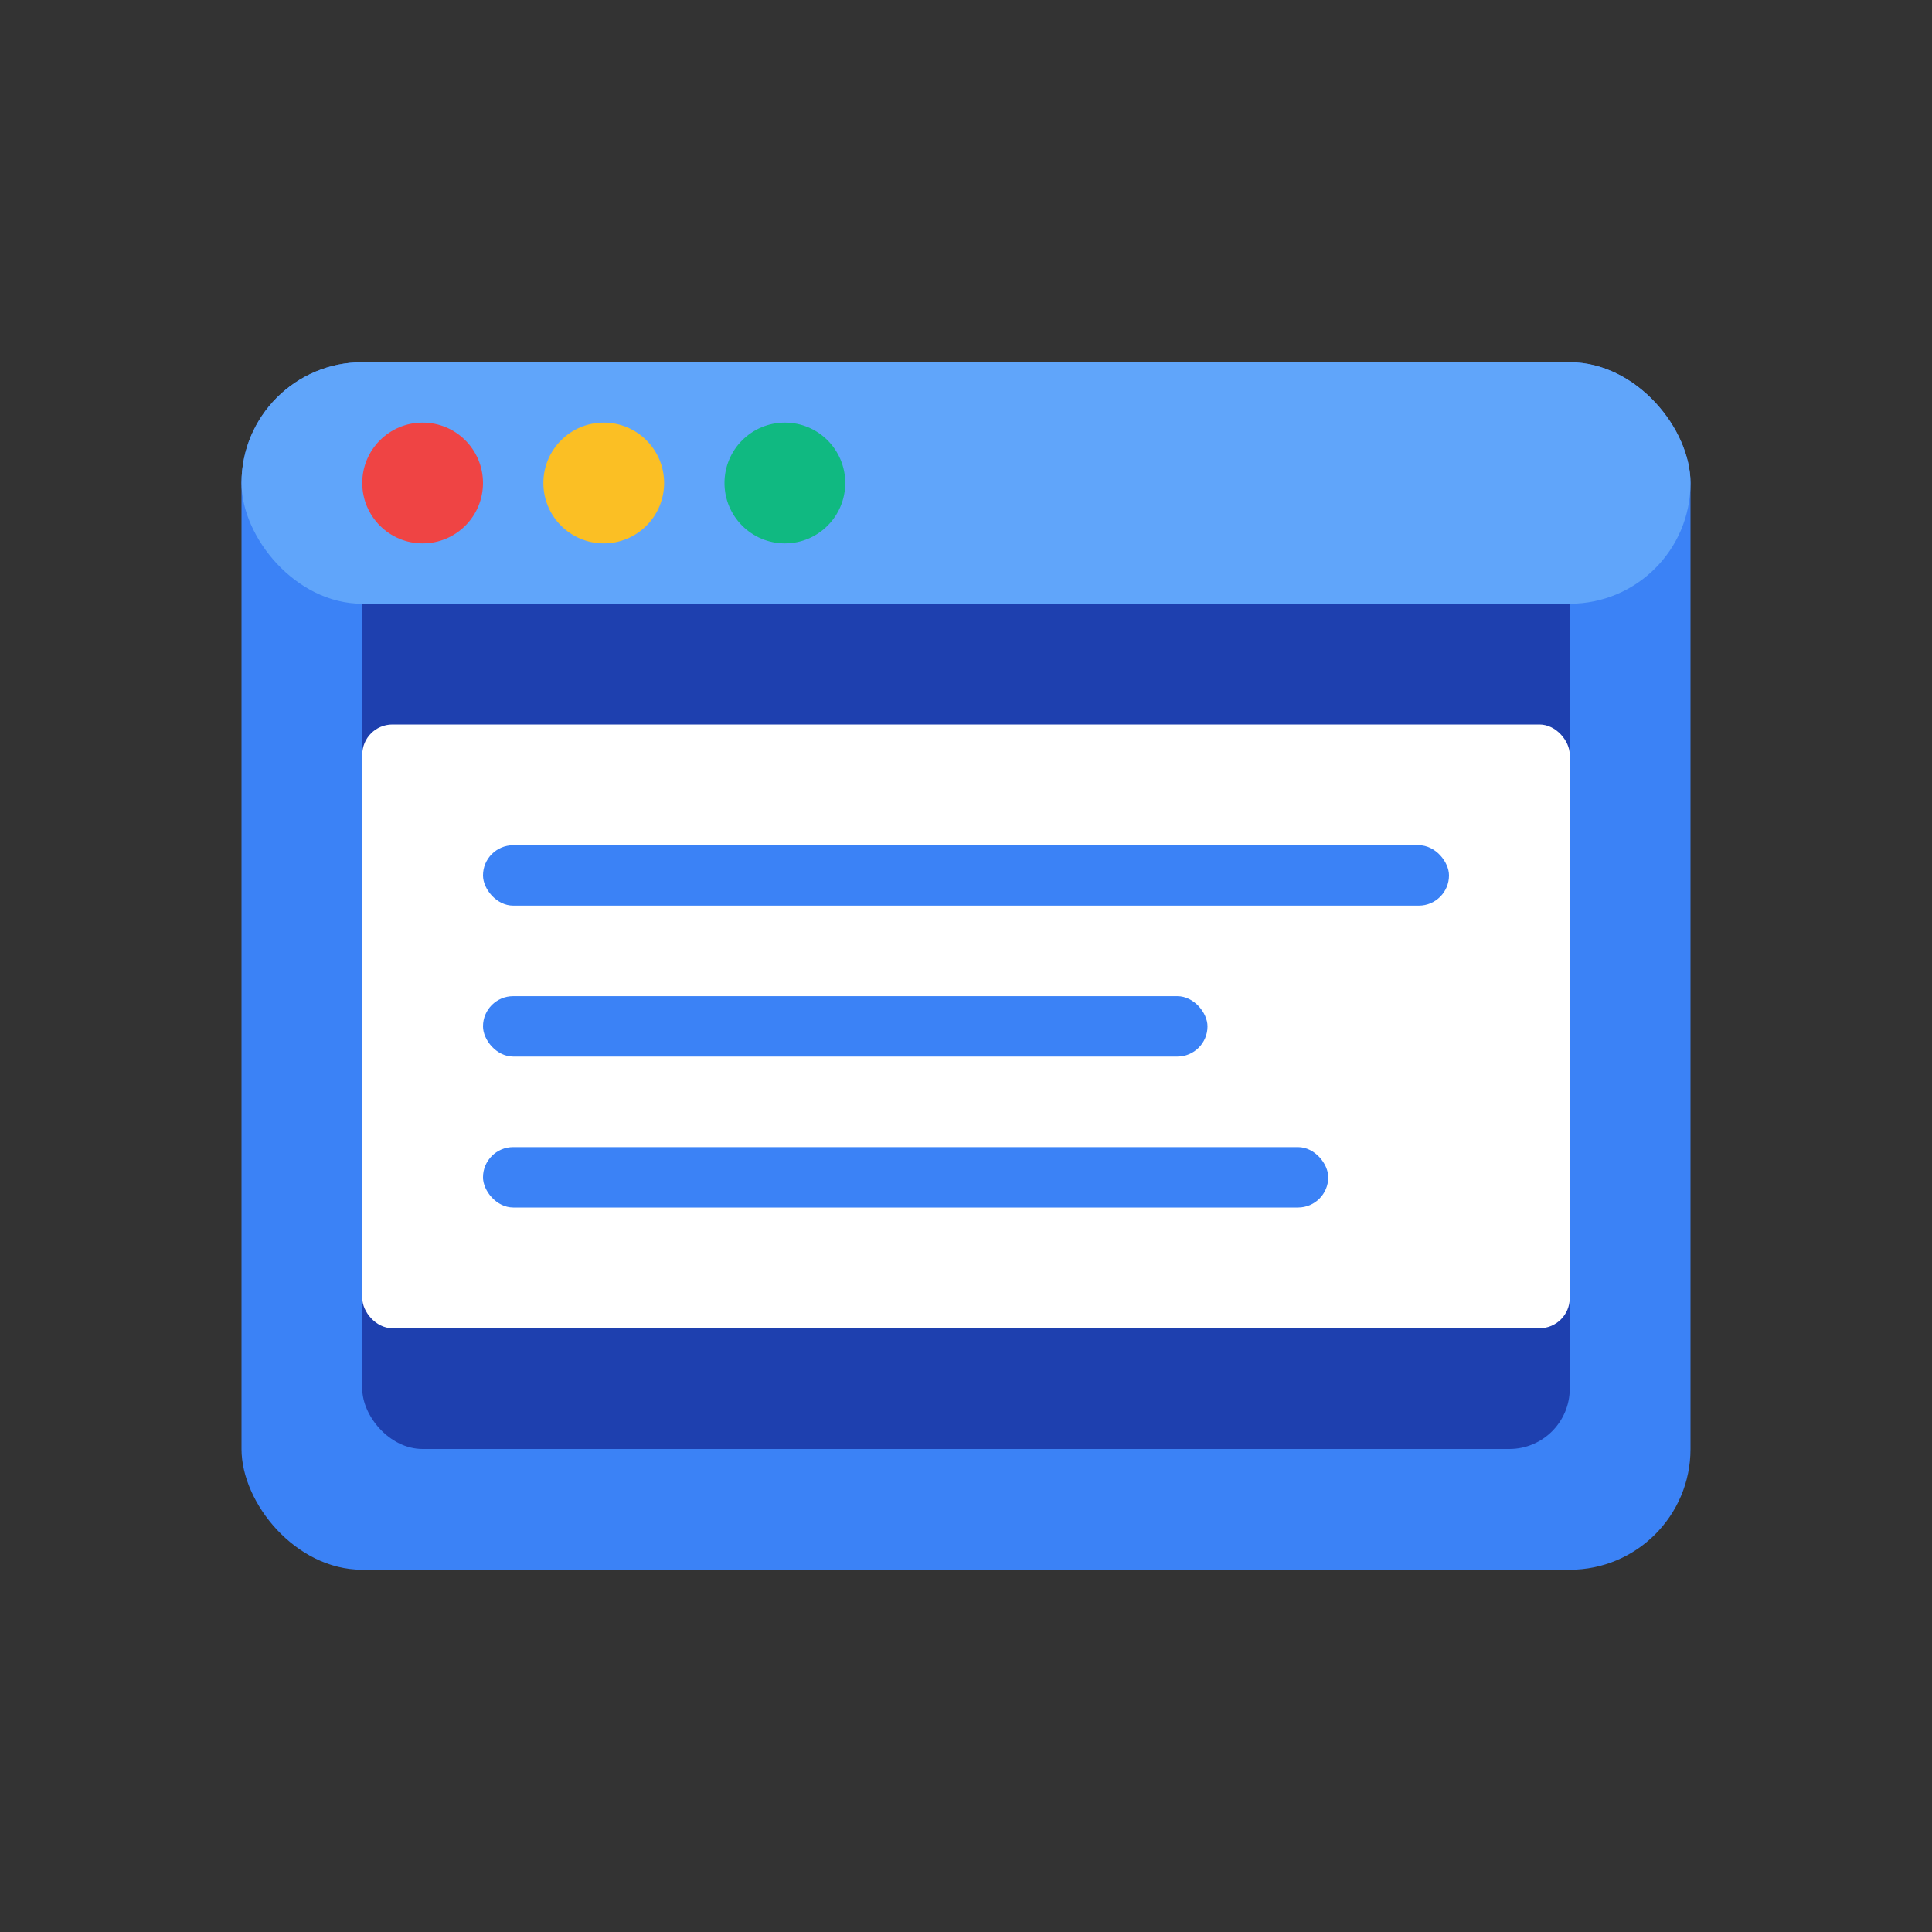
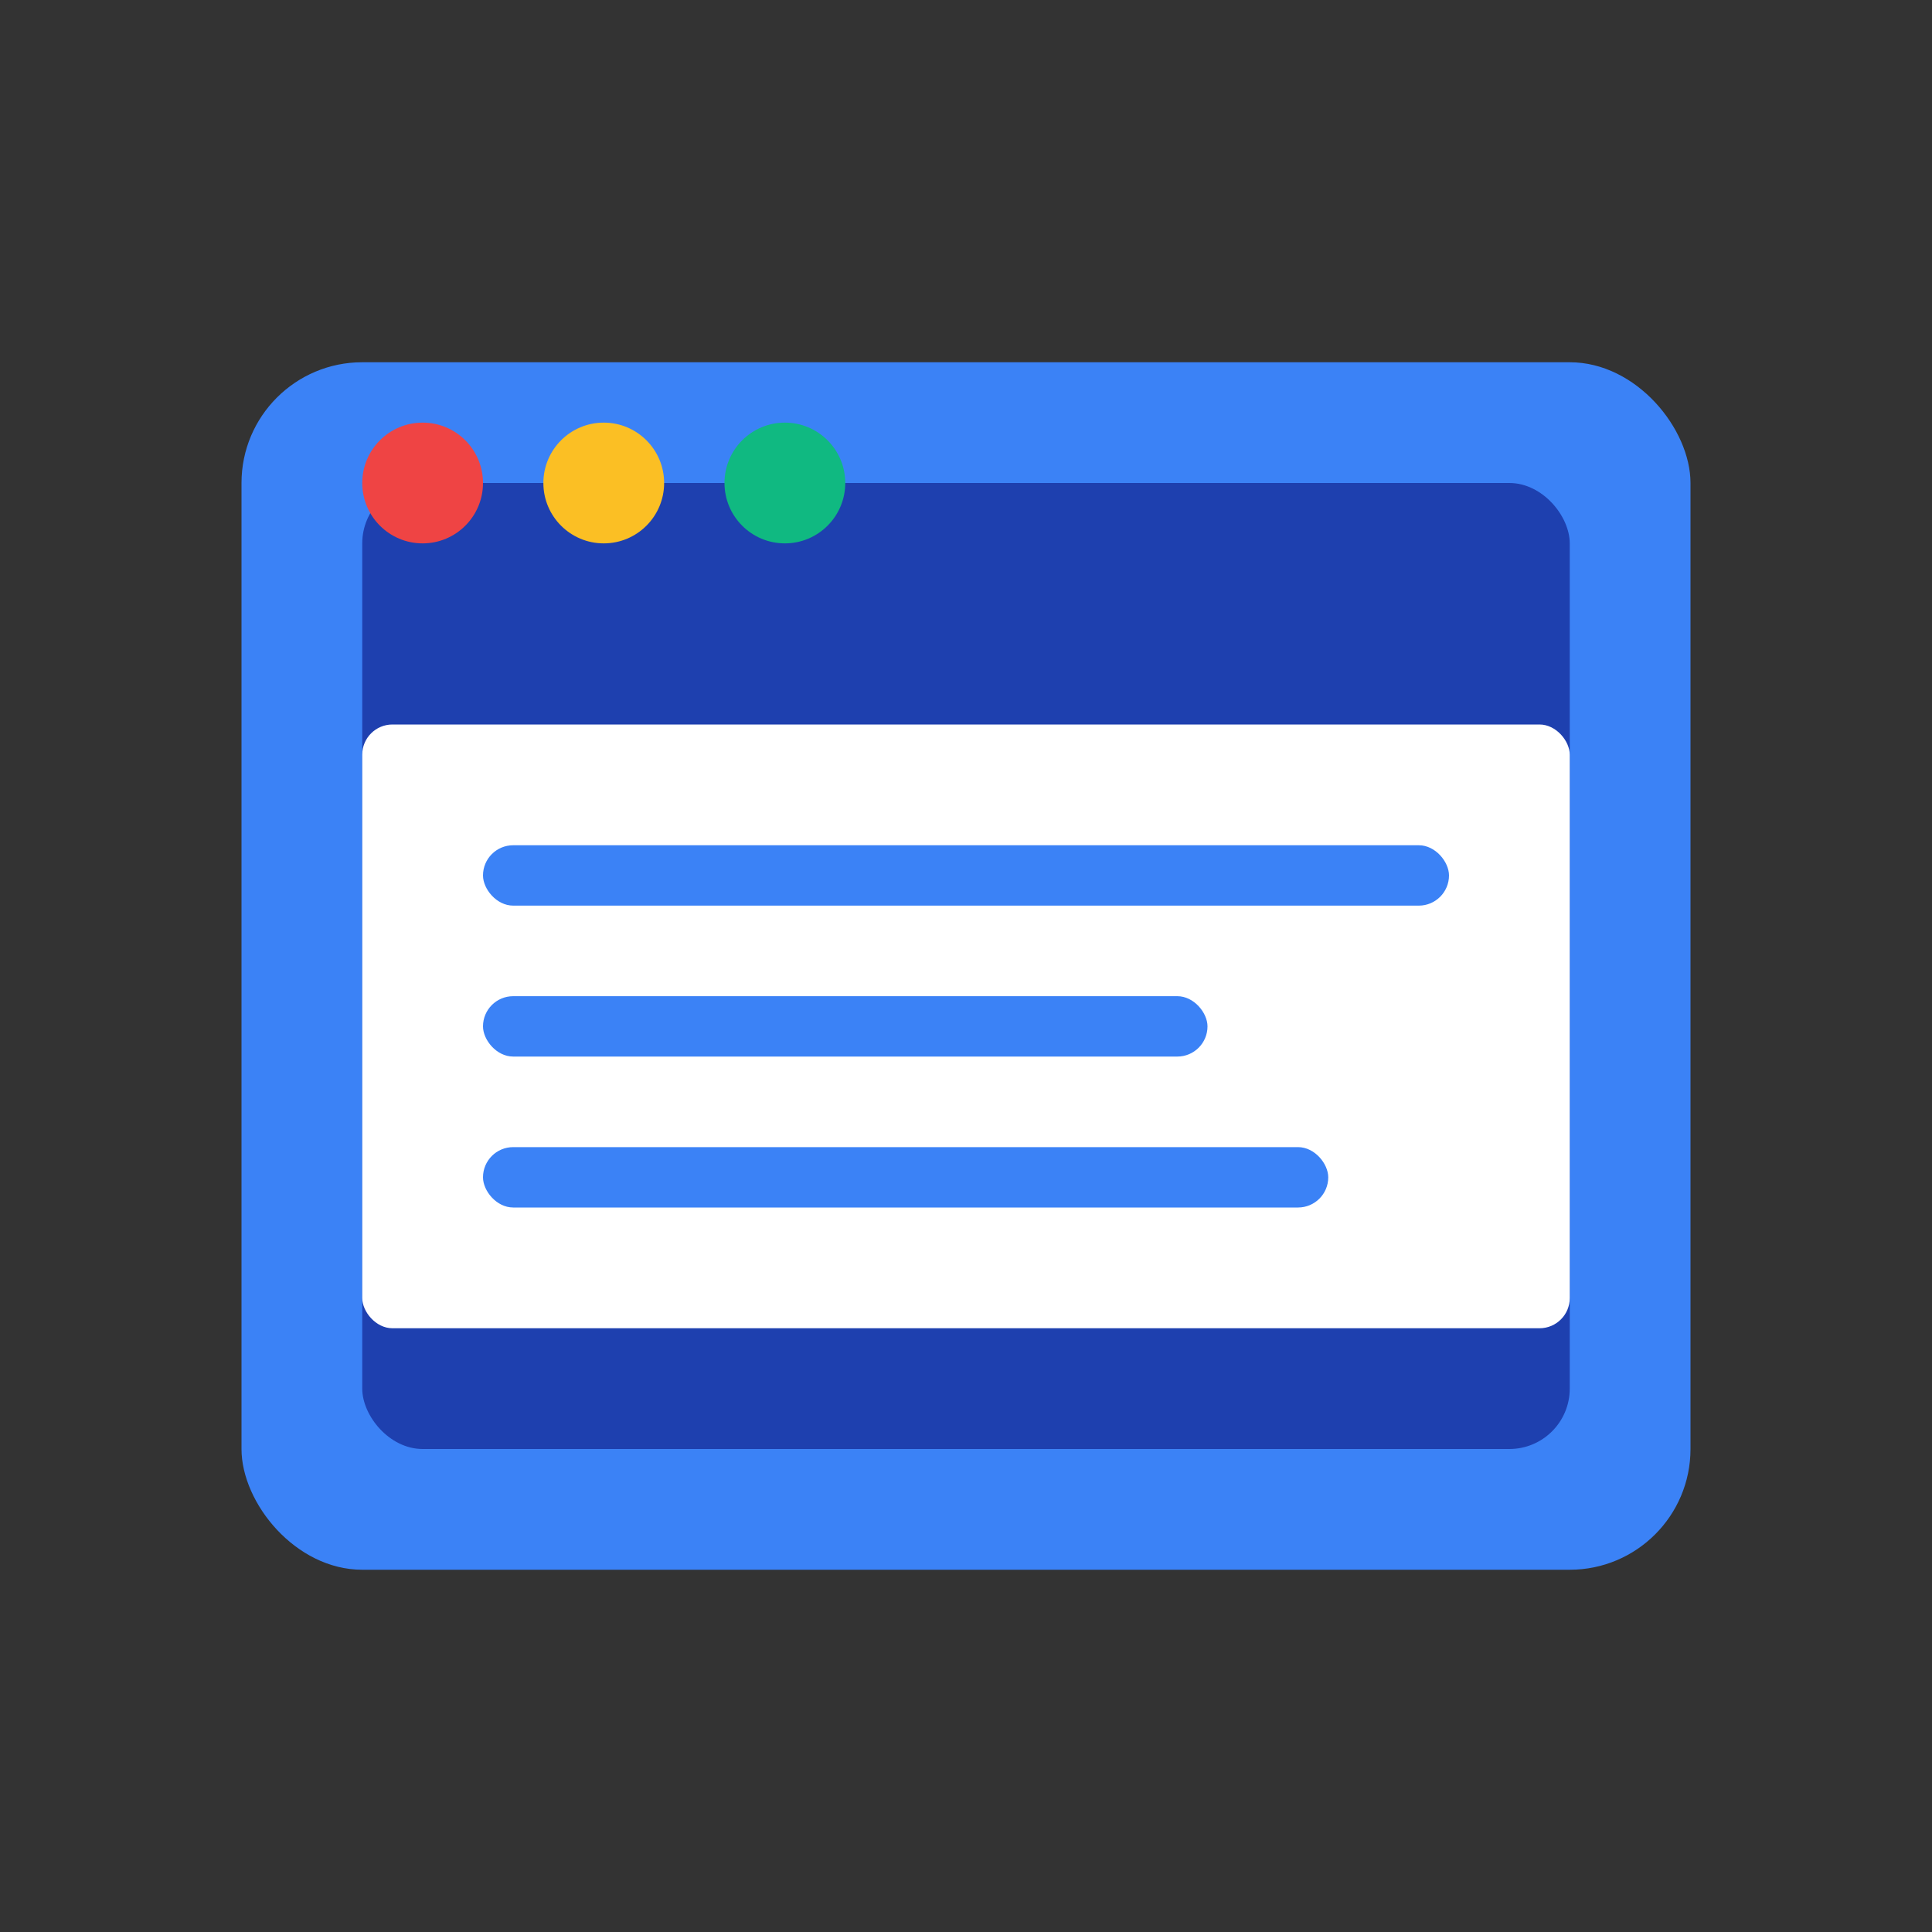
<svg xmlns="http://www.w3.org/2000/svg" viewBox="0 0 64 64" width="64" height="64">
  <rect x="0" y="0" width="64" height="64" fill="#333333" stroke="none" />
  <rect fill="#3b82f6" x="8" y="12" width="48" height="40" rx="4" />
  <rect fill="#1e40af" x="12" y="16" width="40" height="32" rx="2" />
-   <rect fill="#60a5fa" x="8" y="12" width="48" height="8" rx="4" />
  <rect fill="#fff" x="12" y="24" width="40" height="20" rx="1" />
  <circle fill="#ef4444" cx="14" cy="16" r="2" />
  <circle fill="#fbbf24" cx="20" cy="16" r="2" />
  <circle fill="#10b981" cx="26" cy="16" r="2" />
  <rect fill="#3b82f6" x="16" y="28" width="32" height="2" rx="1" />
  <rect fill="#3b82f6" x="16" y="33" width="24" height="2" rx="1" />
  <rect fill="#3b82f6" x="16" y="38" width="28" height="2" rx="1" />
</svg>